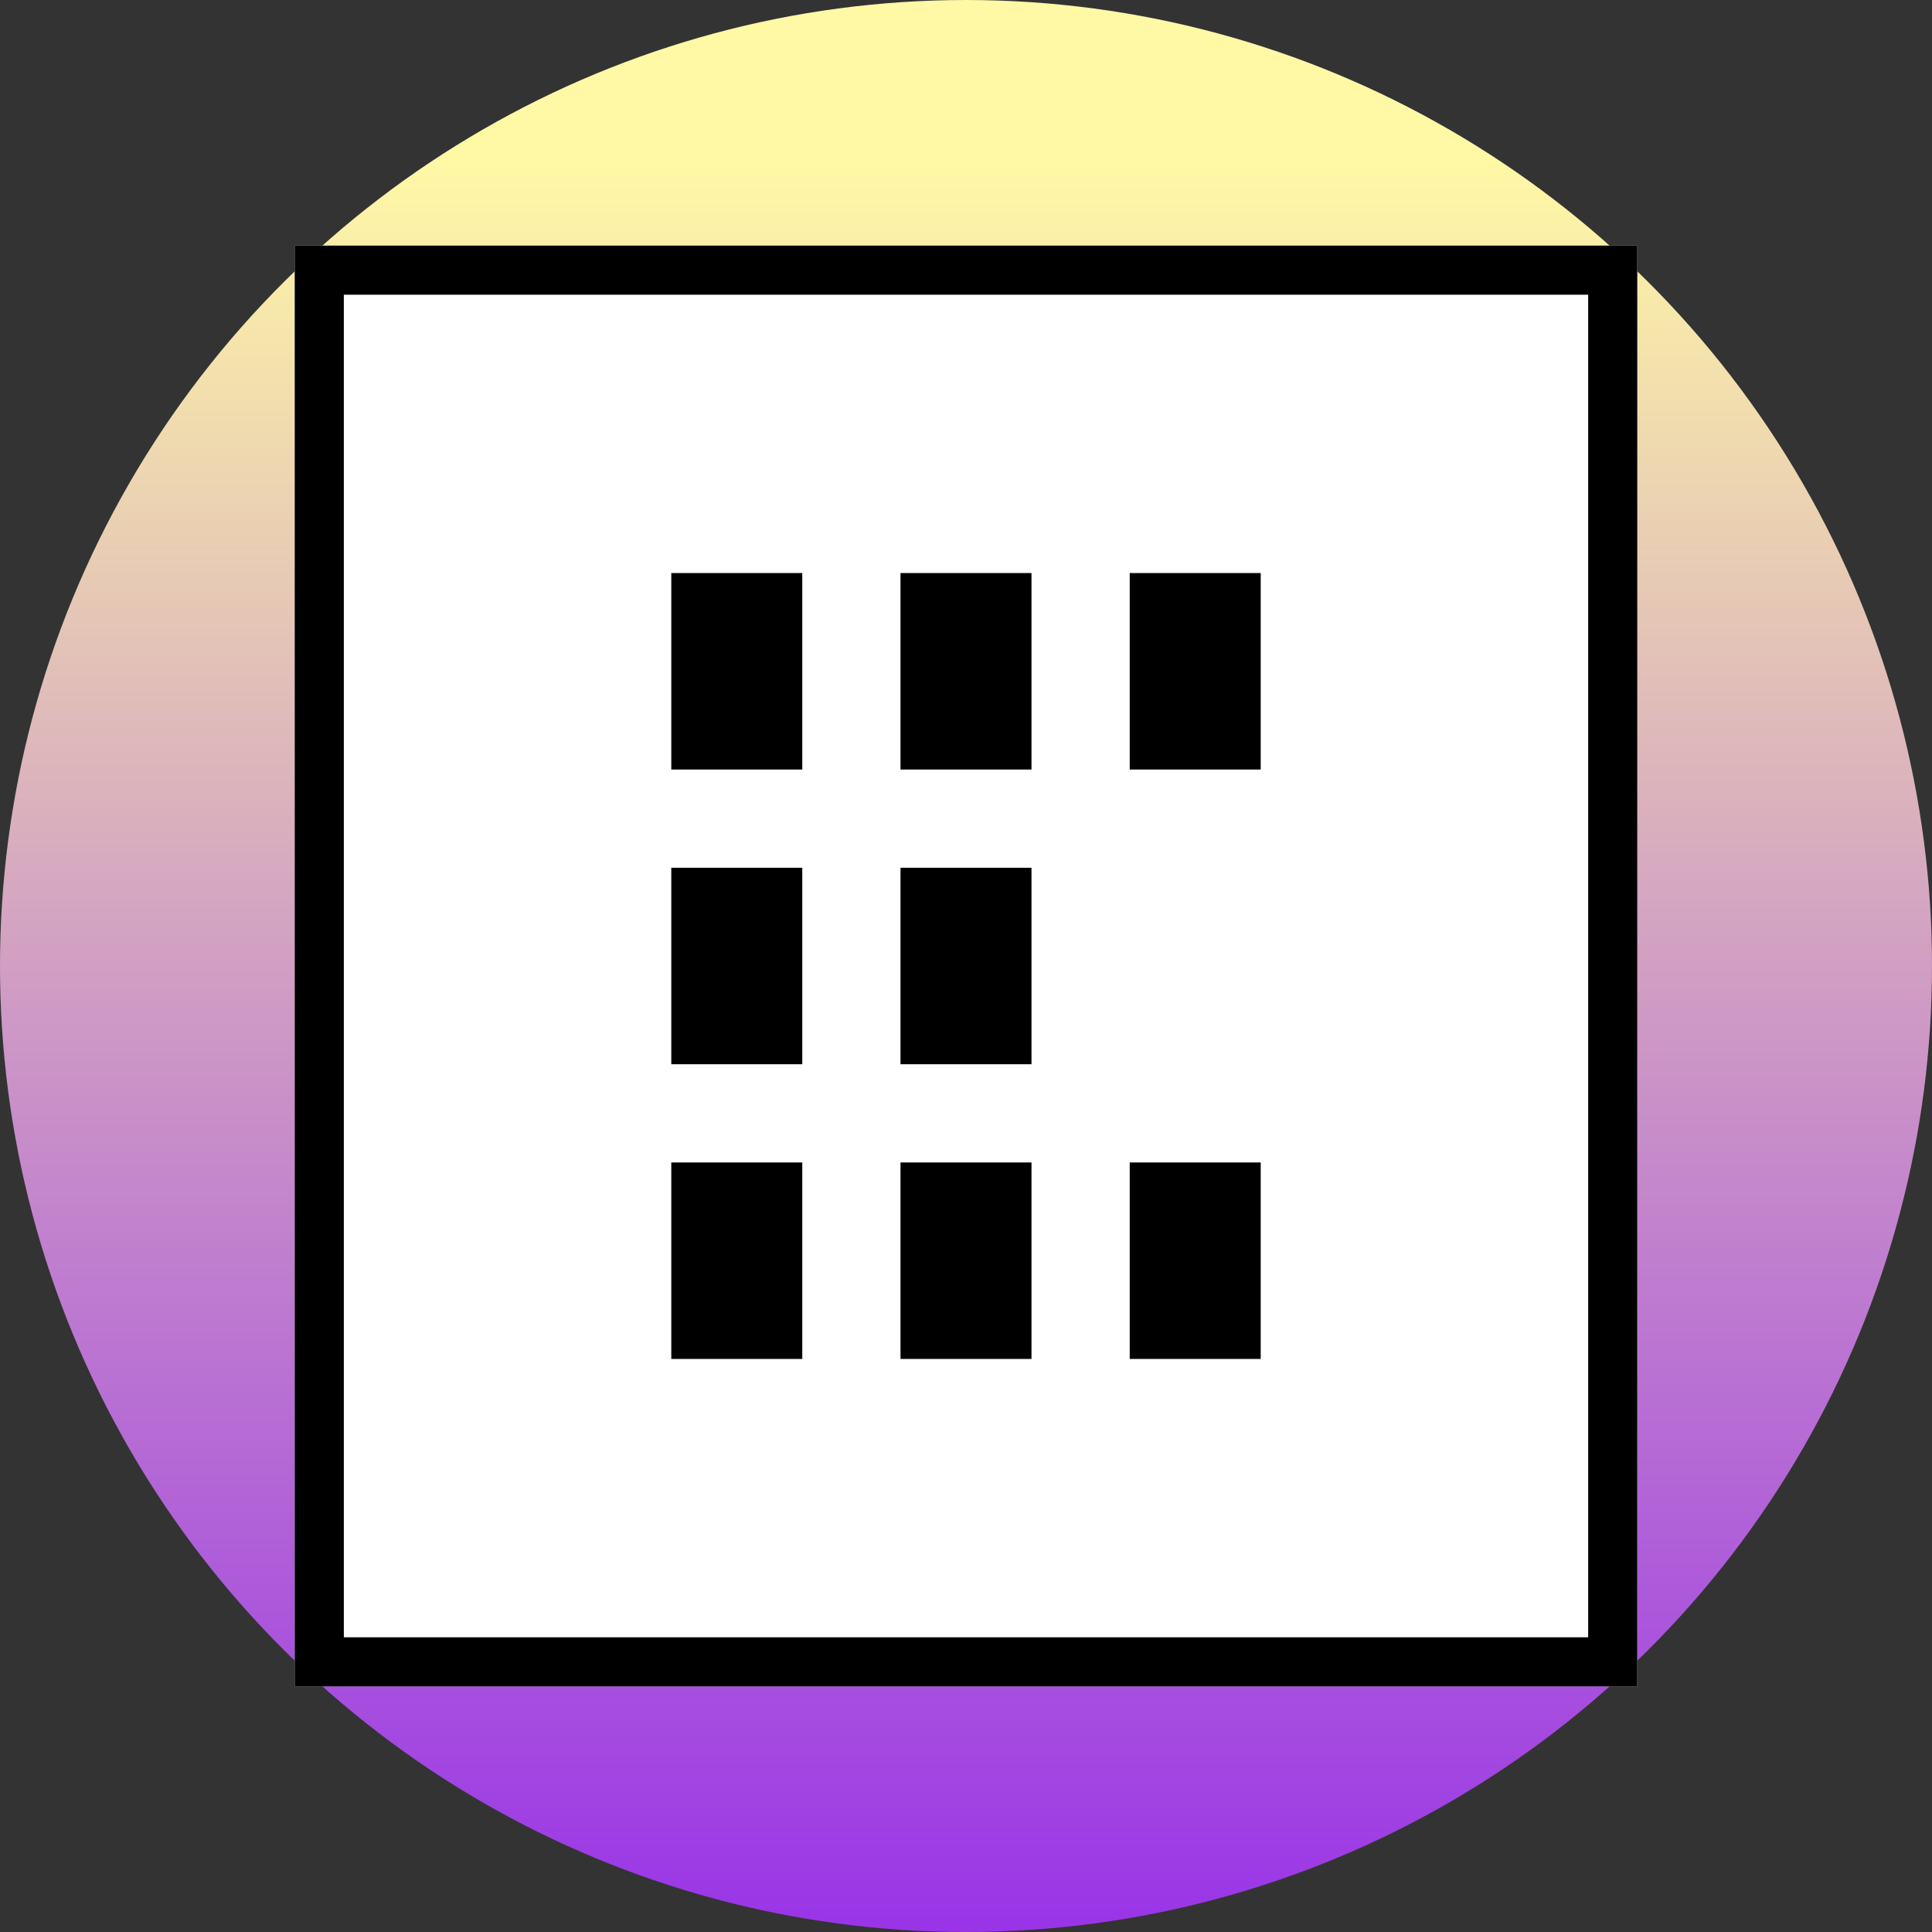
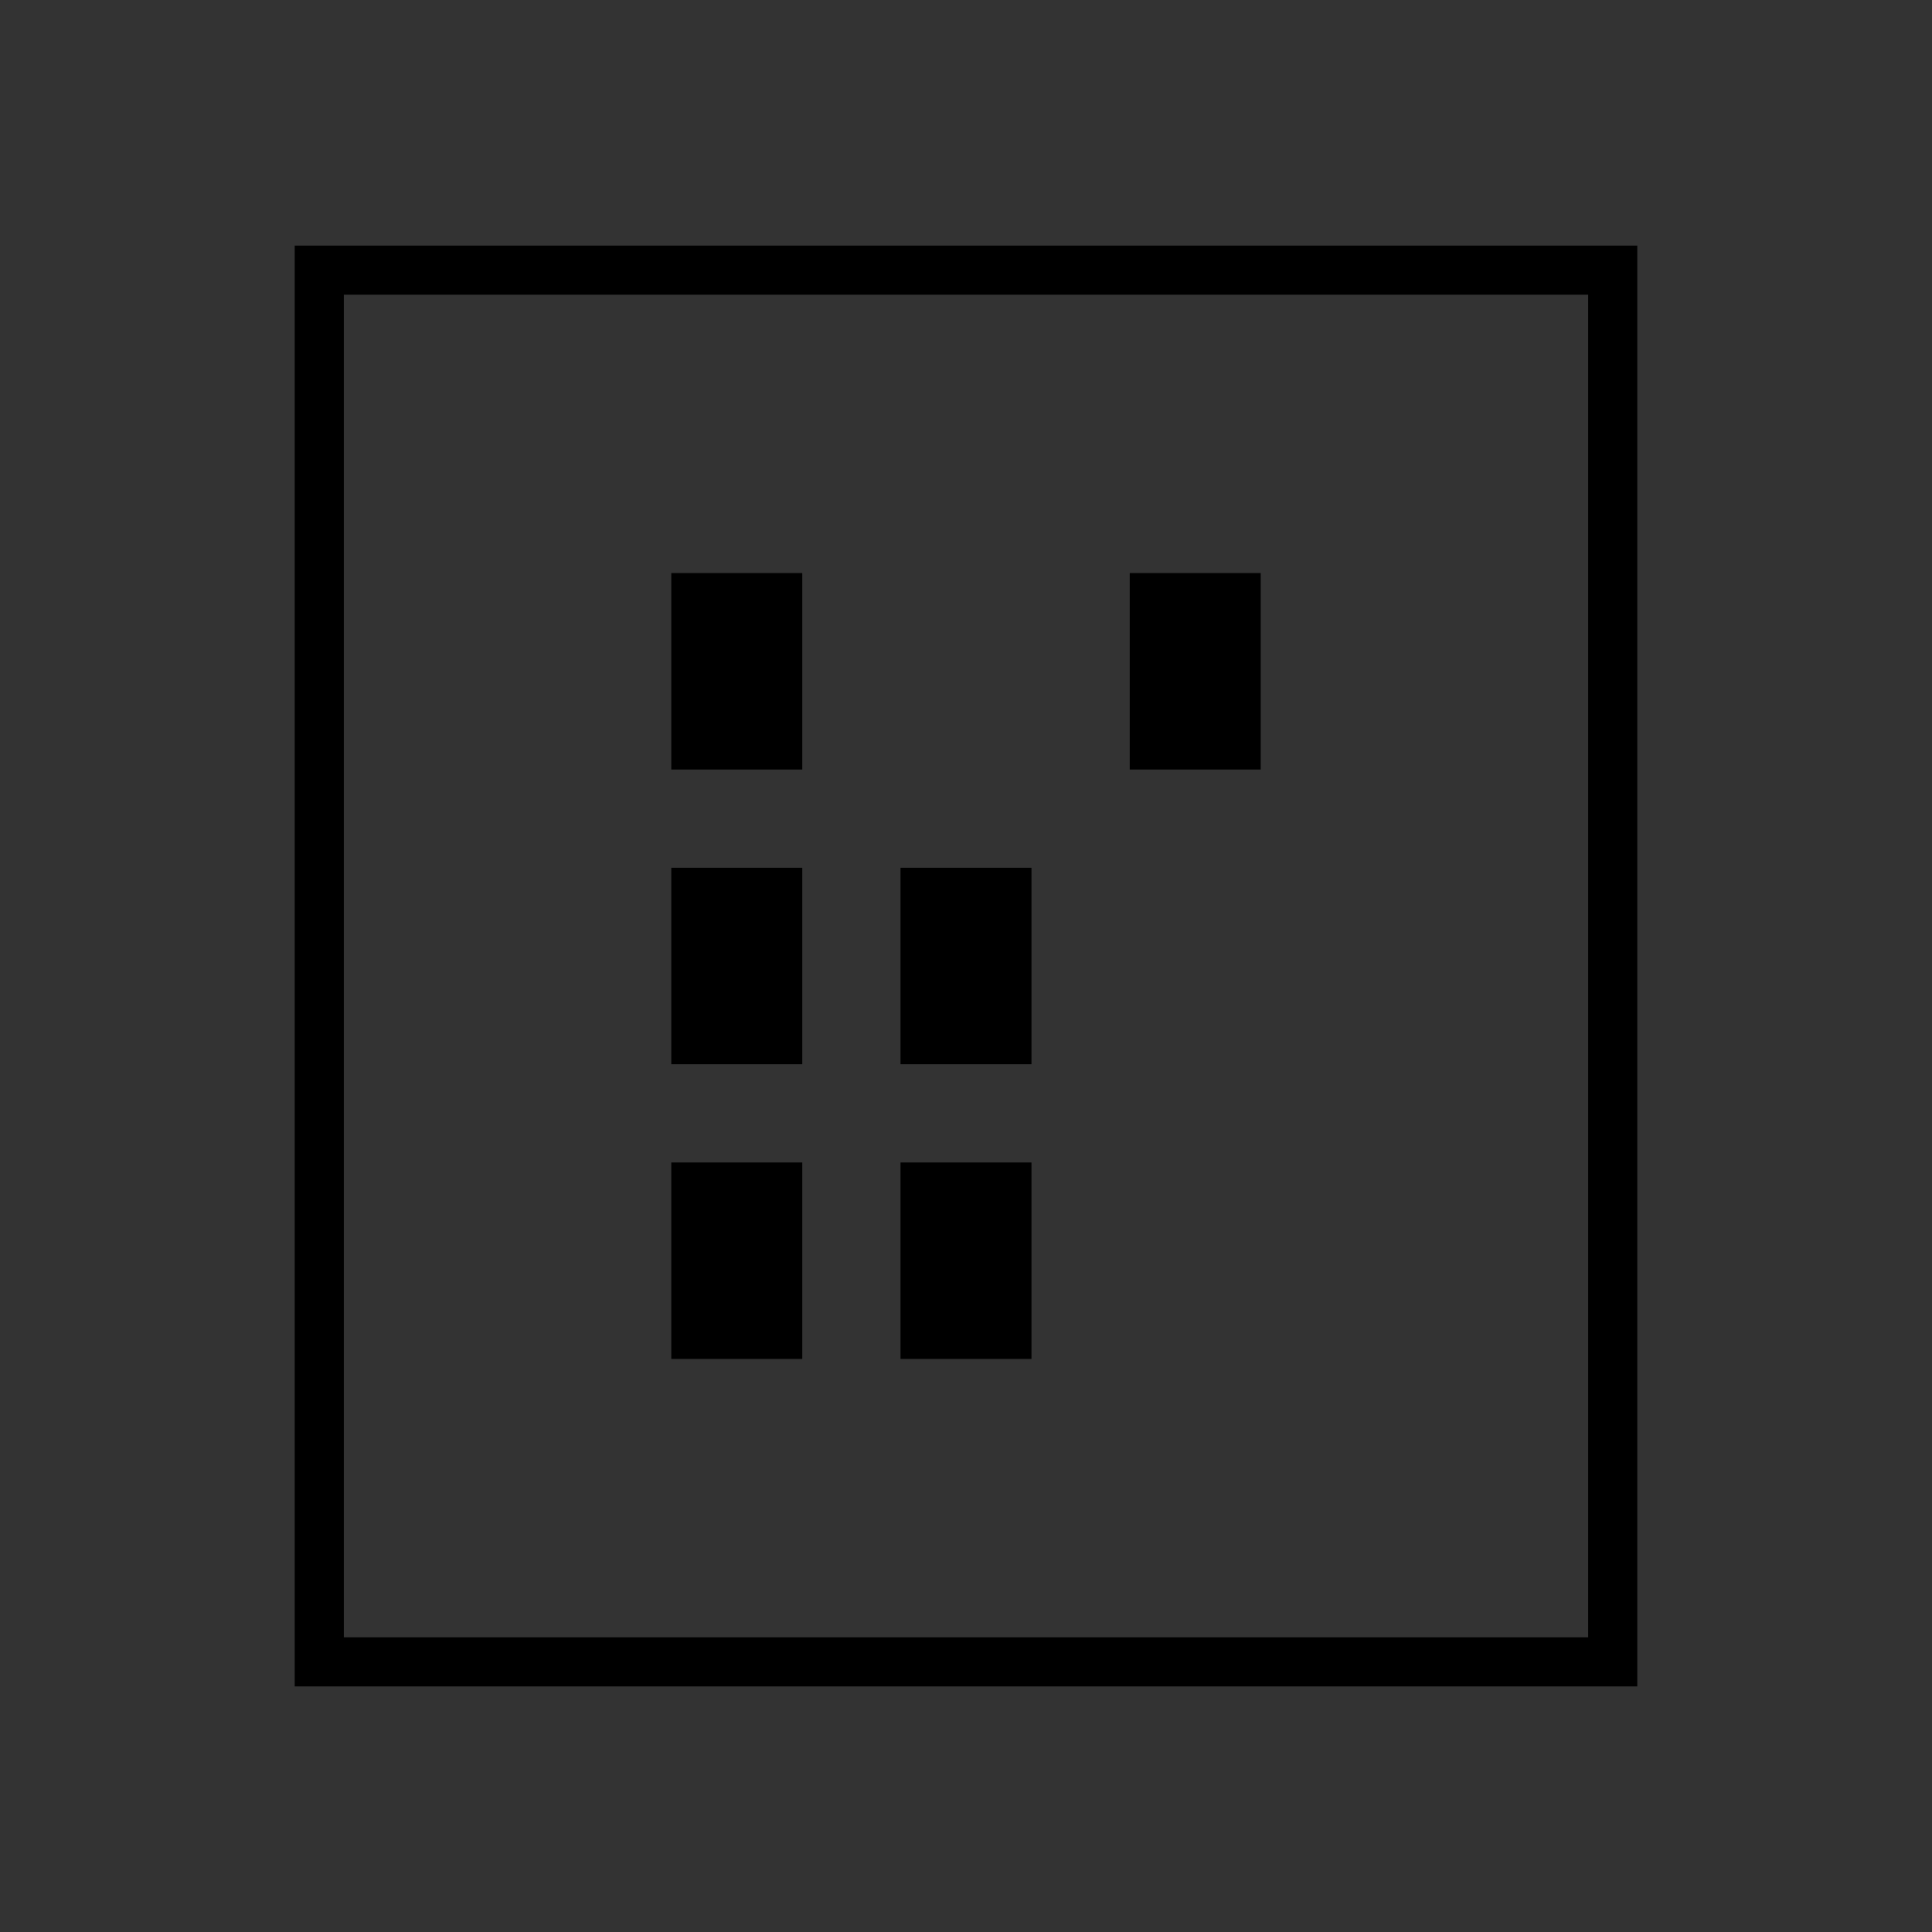
<svg xmlns="http://www.w3.org/2000/svg" width="118" height="118" viewBox="0 0 118 118">
  <rect x="0" y="0" width="118" height="118" fill="#333333" stroke="none" />
  <defs>
    <linearGradient id="linear-gradient" x1="-0.088" y1="-0.354" x2="0.912" y2="-0.354" gradientUnits="objectBoundingBox">
      <stop offset="0" stop-color="#8f20ee" />
      <stop offset="1" stop-color="#fff8a5" />
    </linearGradient>
  </defs>
  <g id="Gruppe_306" data-name="Gruppe 306" transform="translate(-375 -3269.52)">
-     <circle id="Ellipse_63_00000168107719922942520680000015017873007881954215_" cx="59" cy="59" r="59" transform="translate(375 3387.52) rotate(-90)" fill="url(#linear-gradient)" />
    <g id="Gruppe_289" data-name="Gruppe 289" transform="translate(-51 -8818.48)">
      <g id="Gruppe_192" data-name="Gruppe 192" transform="translate(-432 2092)">
        <g id="Rechteck_70" data-name="Rechteck 70" transform="translate(876 10011)" fill="#fff" stroke="#000" stroke-width="3">
-           <rect width="82" height="88" stroke="none" />
          <rect x="1.5" y="1.5" width="79" height="85" fill="none" />
        </g>
      </g>
      <g id="Gruppe_193" data-name="Gruppe 193" transform="translate(-197 2172)">
        <rect id="Rechteck_72" data-name="Rechteck 72" width="8" height="12" transform="translate(664 9951)" />
        <rect id="Rechteck_77" data-name="Rechteck 77" width="8" height="12" transform="translate(664 9969)" />
        <rect id="Rechteck_80" data-name="Rechteck 80" width="8" height="12" transform="translate(664 9987)" />
-         <rect id="Rechteck_73" data-name="Rechteck 73" width="8" height="12" transform="translate(678 9951)" />
        <rect id="Rechteck_76" data-name="Rechteck 76" width="8" height="12" transform="translate(678 9969)" />
        <rect id="Rechteck_79" data-name="Rechteck 79" width="8" height="12" transform="translate(678 9987)" />
        <rect id="Rechteck_74" data-name="Rechteck 74" width="8" height="12" transform="translate(692 9951)" />
-         <rect id="Rechteck_78" data-name="Rechteck 78" width="8" height="12" transform="translate(692 9987)" />
      </g>
    </g>
  </g>
</svg>